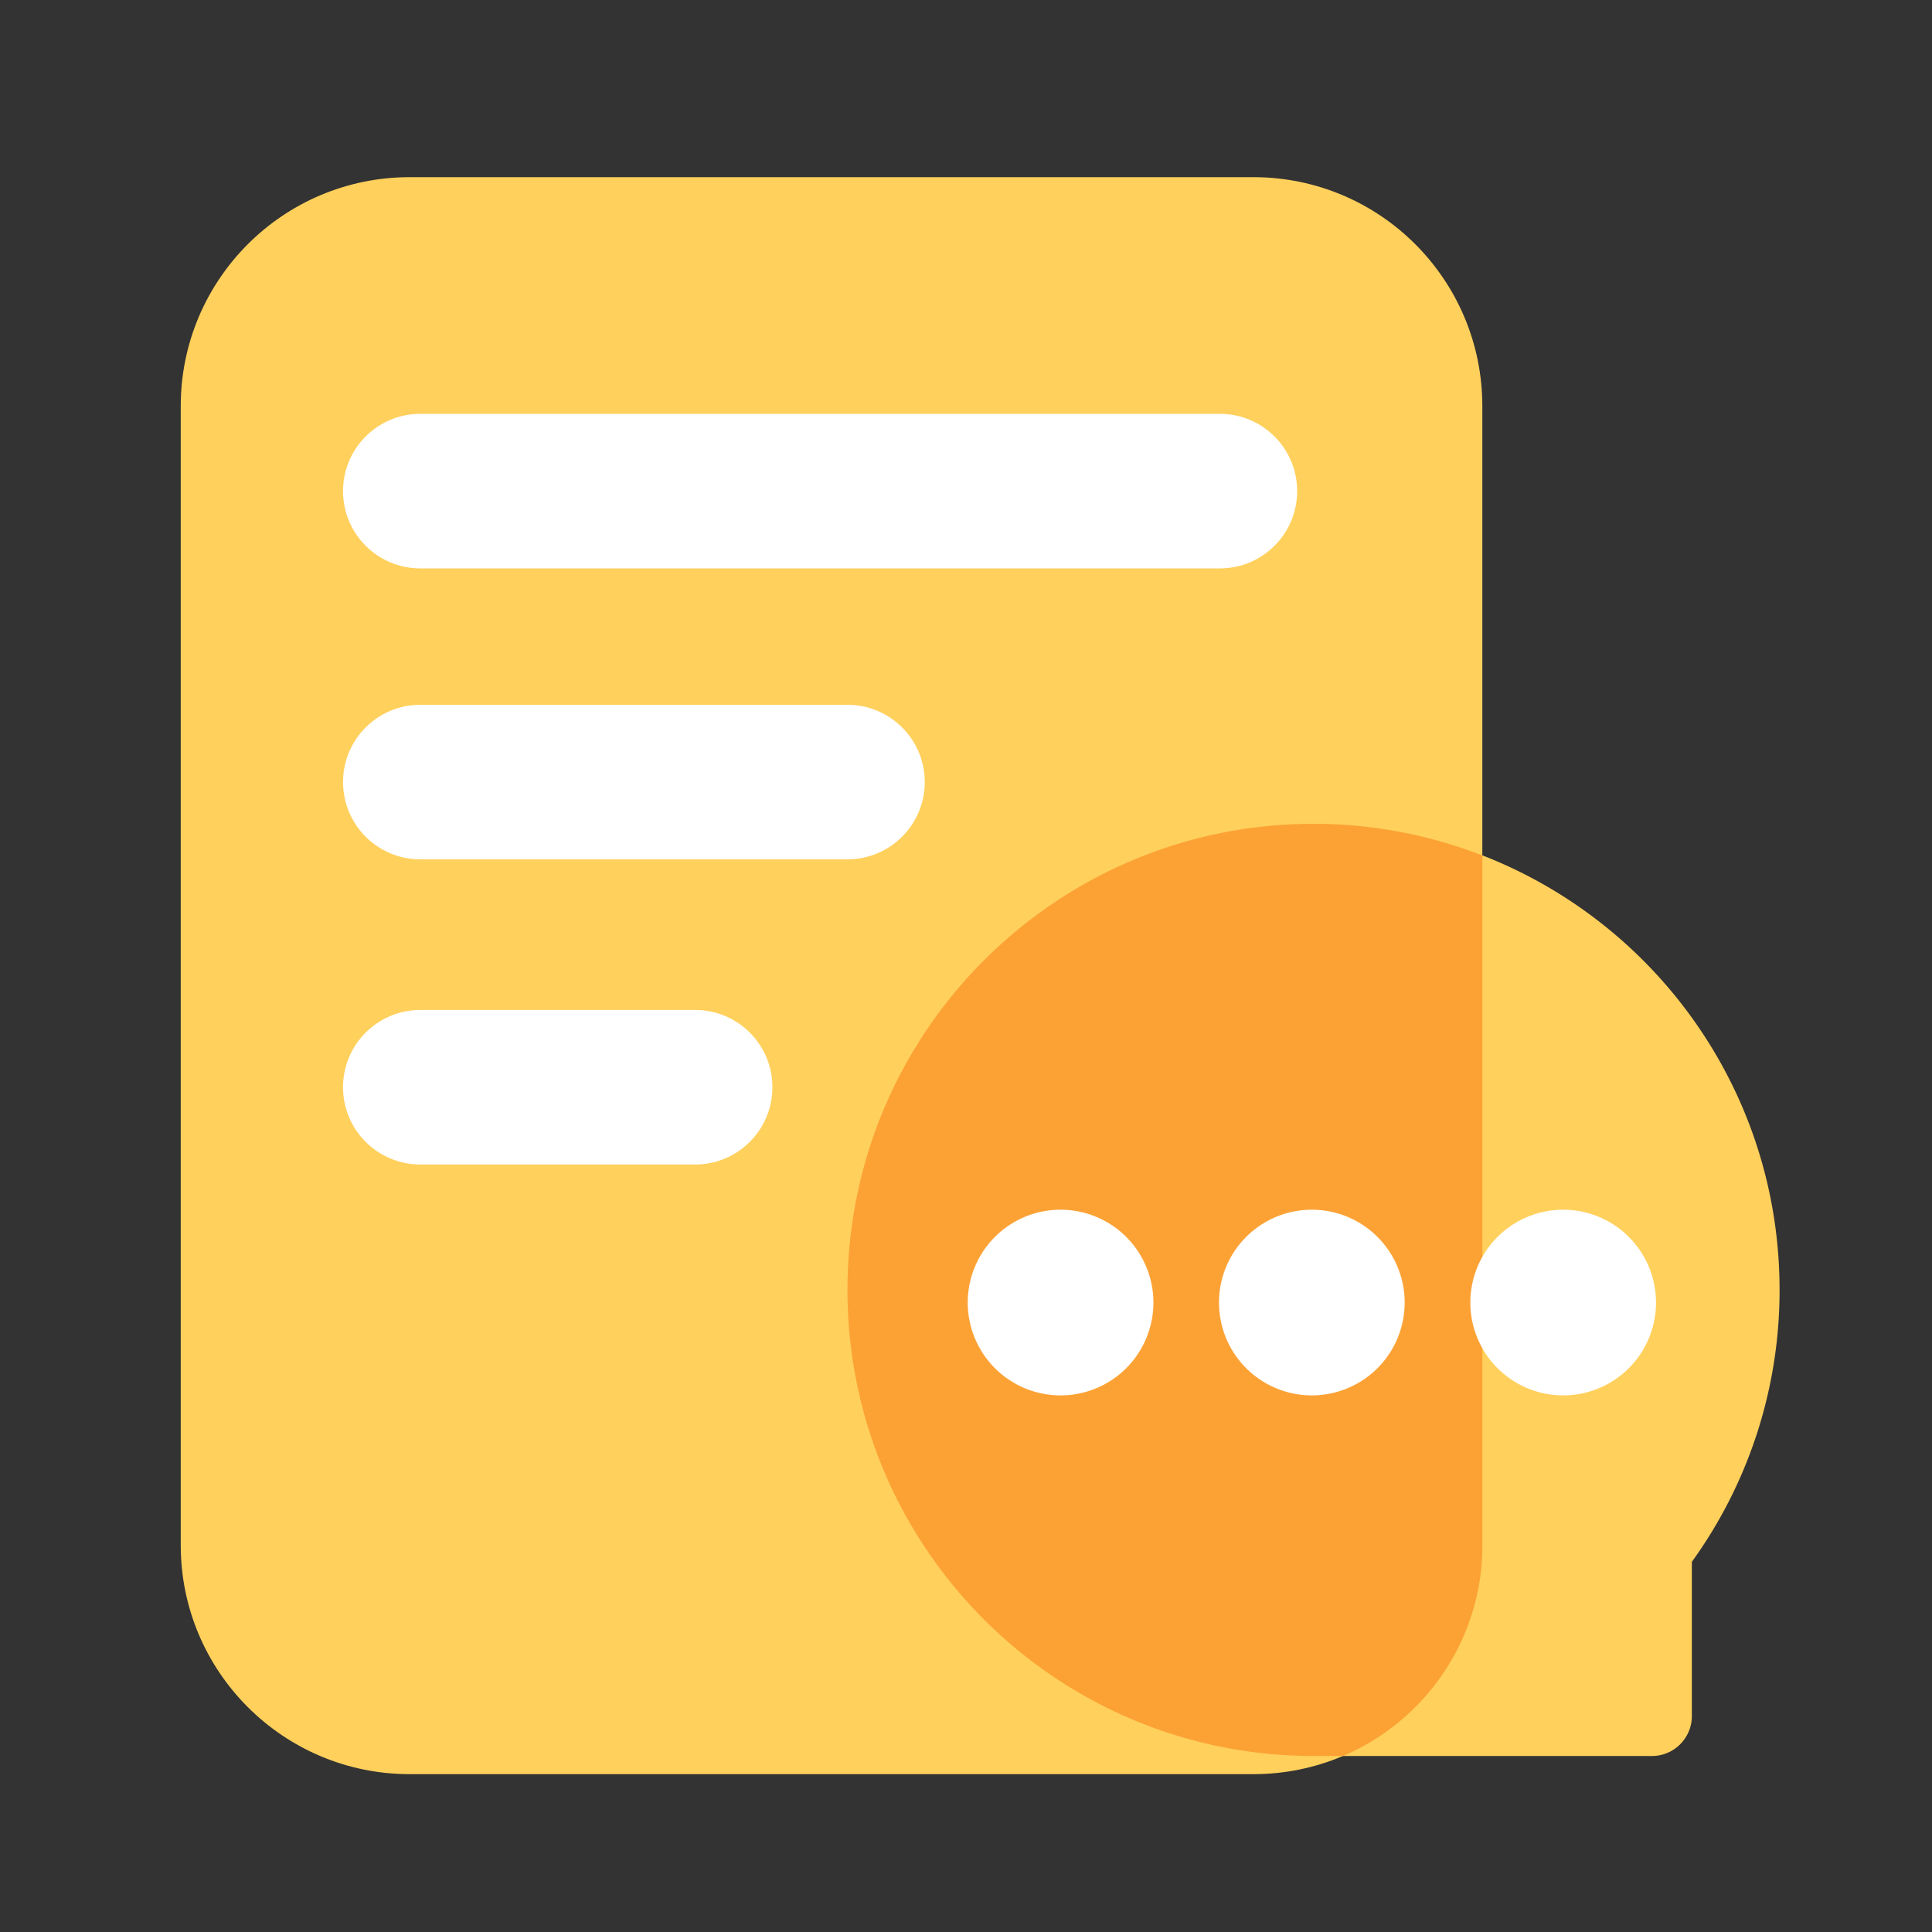
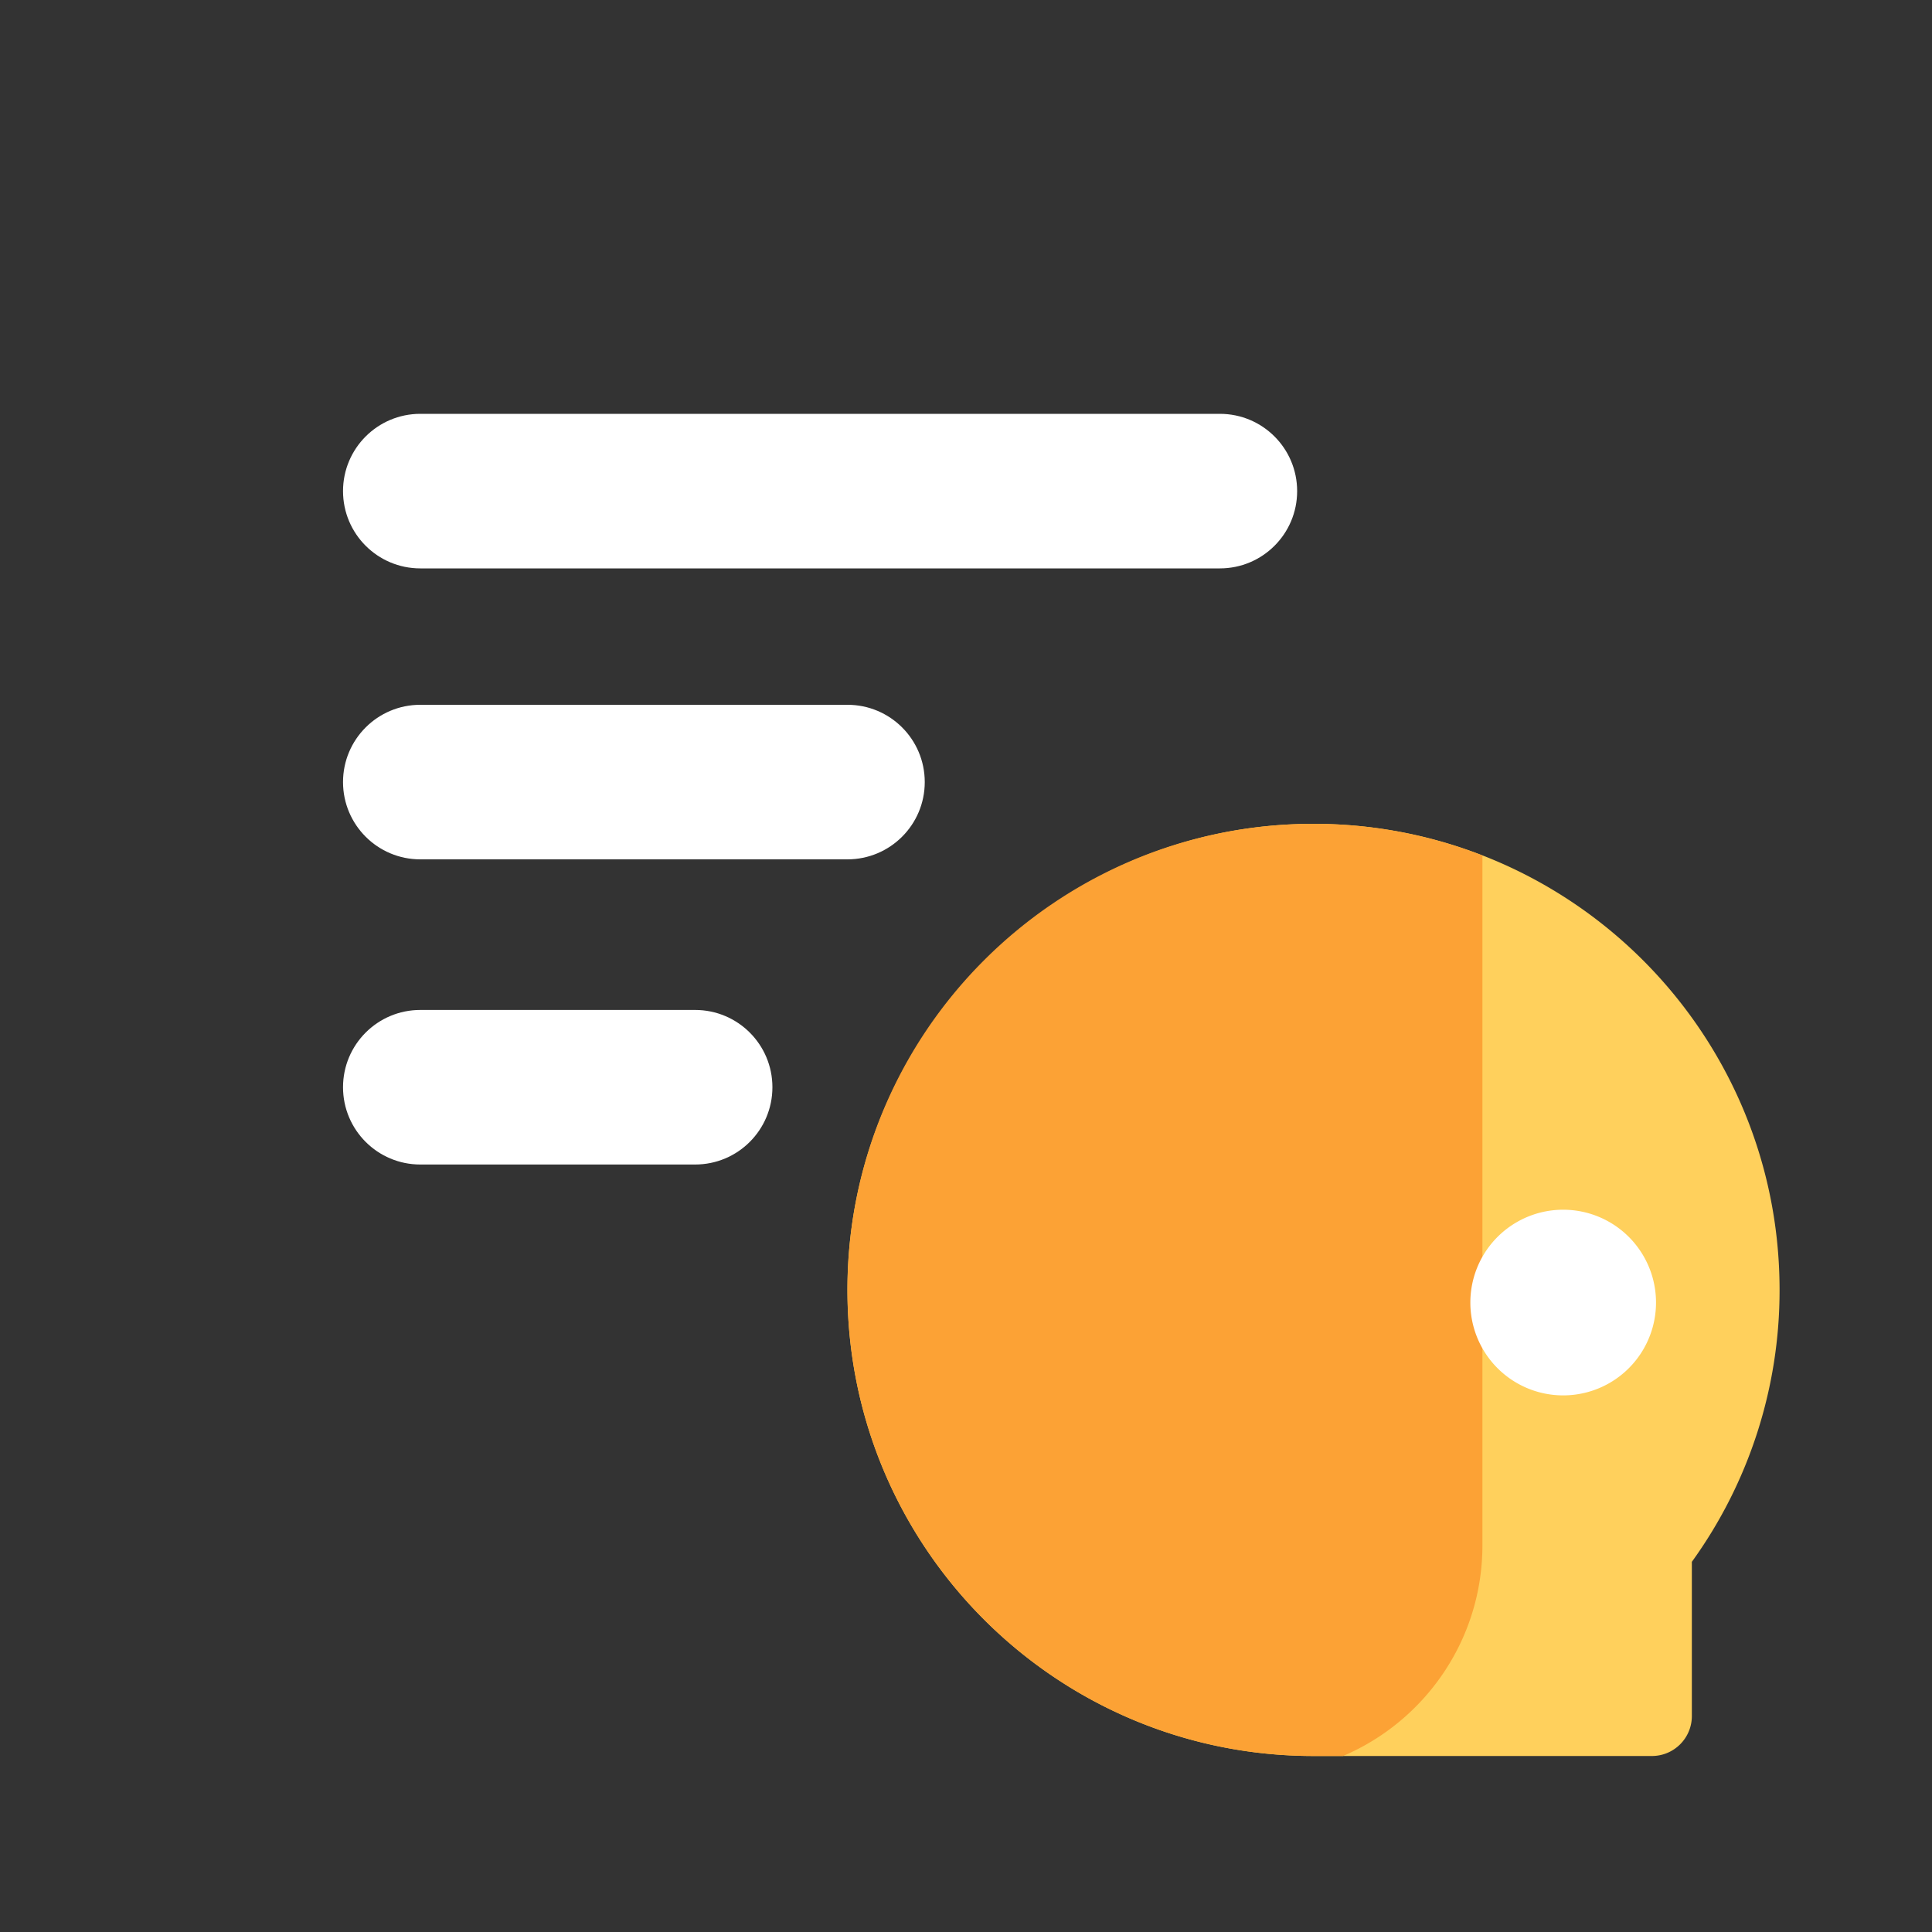
<svg xmlns="http://www.w3.org/2000/svg" t="1764229288618" class="icon" viewBox="0 0 1024 1024" version="1.1" p-id="28415" width="128" height="128">
  <rect x="0" y="0" width="1024" height="1024" fill="#333333" stroke="none" />
-   <path d="M664.32 940.339H217.139c-67.021 0-121.344-54.323-121.344-121.344V215.245c0-67.021 54.323-121.344 121.344-121.344h447.181c67.021 0 121.344 54.323 121.344 121.344v603.75c0.051 67.021-54.323 121.344-121.344 121.344z" fill="#FFD05C" p-id="28416" />
  <path d="M646.554 301.261H222.771c-22.63 0-40.96-18.33-40.96-40.96s18.33-40.96 40.96-40.96h423.782c22.63 0 40.96 18.33 40.96 40.96s-18.33 40.96-40.96 40.96zM449.126 455.475H222.771c-22.63 0-40.96-18.33-40.96-40.96s18.33-40.96 40.96-40.96h226.406c22.63 0 40.96 18.33 40.96 40.96s-18.381 40.96-41.011 40.96zM368.435 617.216H222.771c-22.63 0-40.96-18.33-40.96-40.96s18.33-40.96 40.96-40.96h145.664c22.63 0 40.96 18.33 40.96 40.96s-18.33 40.96-40.96 40.96z" fill="#FFFFFF" p-id="28417" />
  <path d="M943.206 683.674c0-139.622-115.814-252.211-256.666-246.835-128.051 4.864-232.346 109.21-237.21 237.21-5.325 140.8 107.213 256.666 246.835 256.666H875.52c11.725 0 21.197-9.472 21.197-21.197v-81.715a245.596 245.596 0 0 0 46.49-144.128z" fill="#FFD05C" p-id="28418" />
  <path d="M785.715 818.995v-365.568a246.313 246.313 0 0 0-89.498-16.794c-136.448 0-247.04 110.592-247.04 247.04s110.592 247.04 247.04 247.04h15.616c43.366-18.483 73.882-61.542 73.882-111.718z" fill="#FCA235" p-id="28419" />
-   <path d="M562.125 690.381m-49.203 0a49.203 49.203 0 1 0 98.406 0 49.203 49.203 0 1 0-98.406 0Z" fill="#FFFFFF" p-id="28420" />
-   <path d="M695.296 690.381m-49.203 0a49.203 49.203 0 1 0 98.406 0 49.203 49.203 0 1 0-98.406 0Z" fill="#FFFFFF" p-id="28421" />
  <path d="M828.518 690.381m-49.203 0a49.203 49.203 0 1 0 98.406 0 49.203 49.203 0 1 0-98.406 0Z" fill="#FFFFFF" p-id="28422" />
</svg>